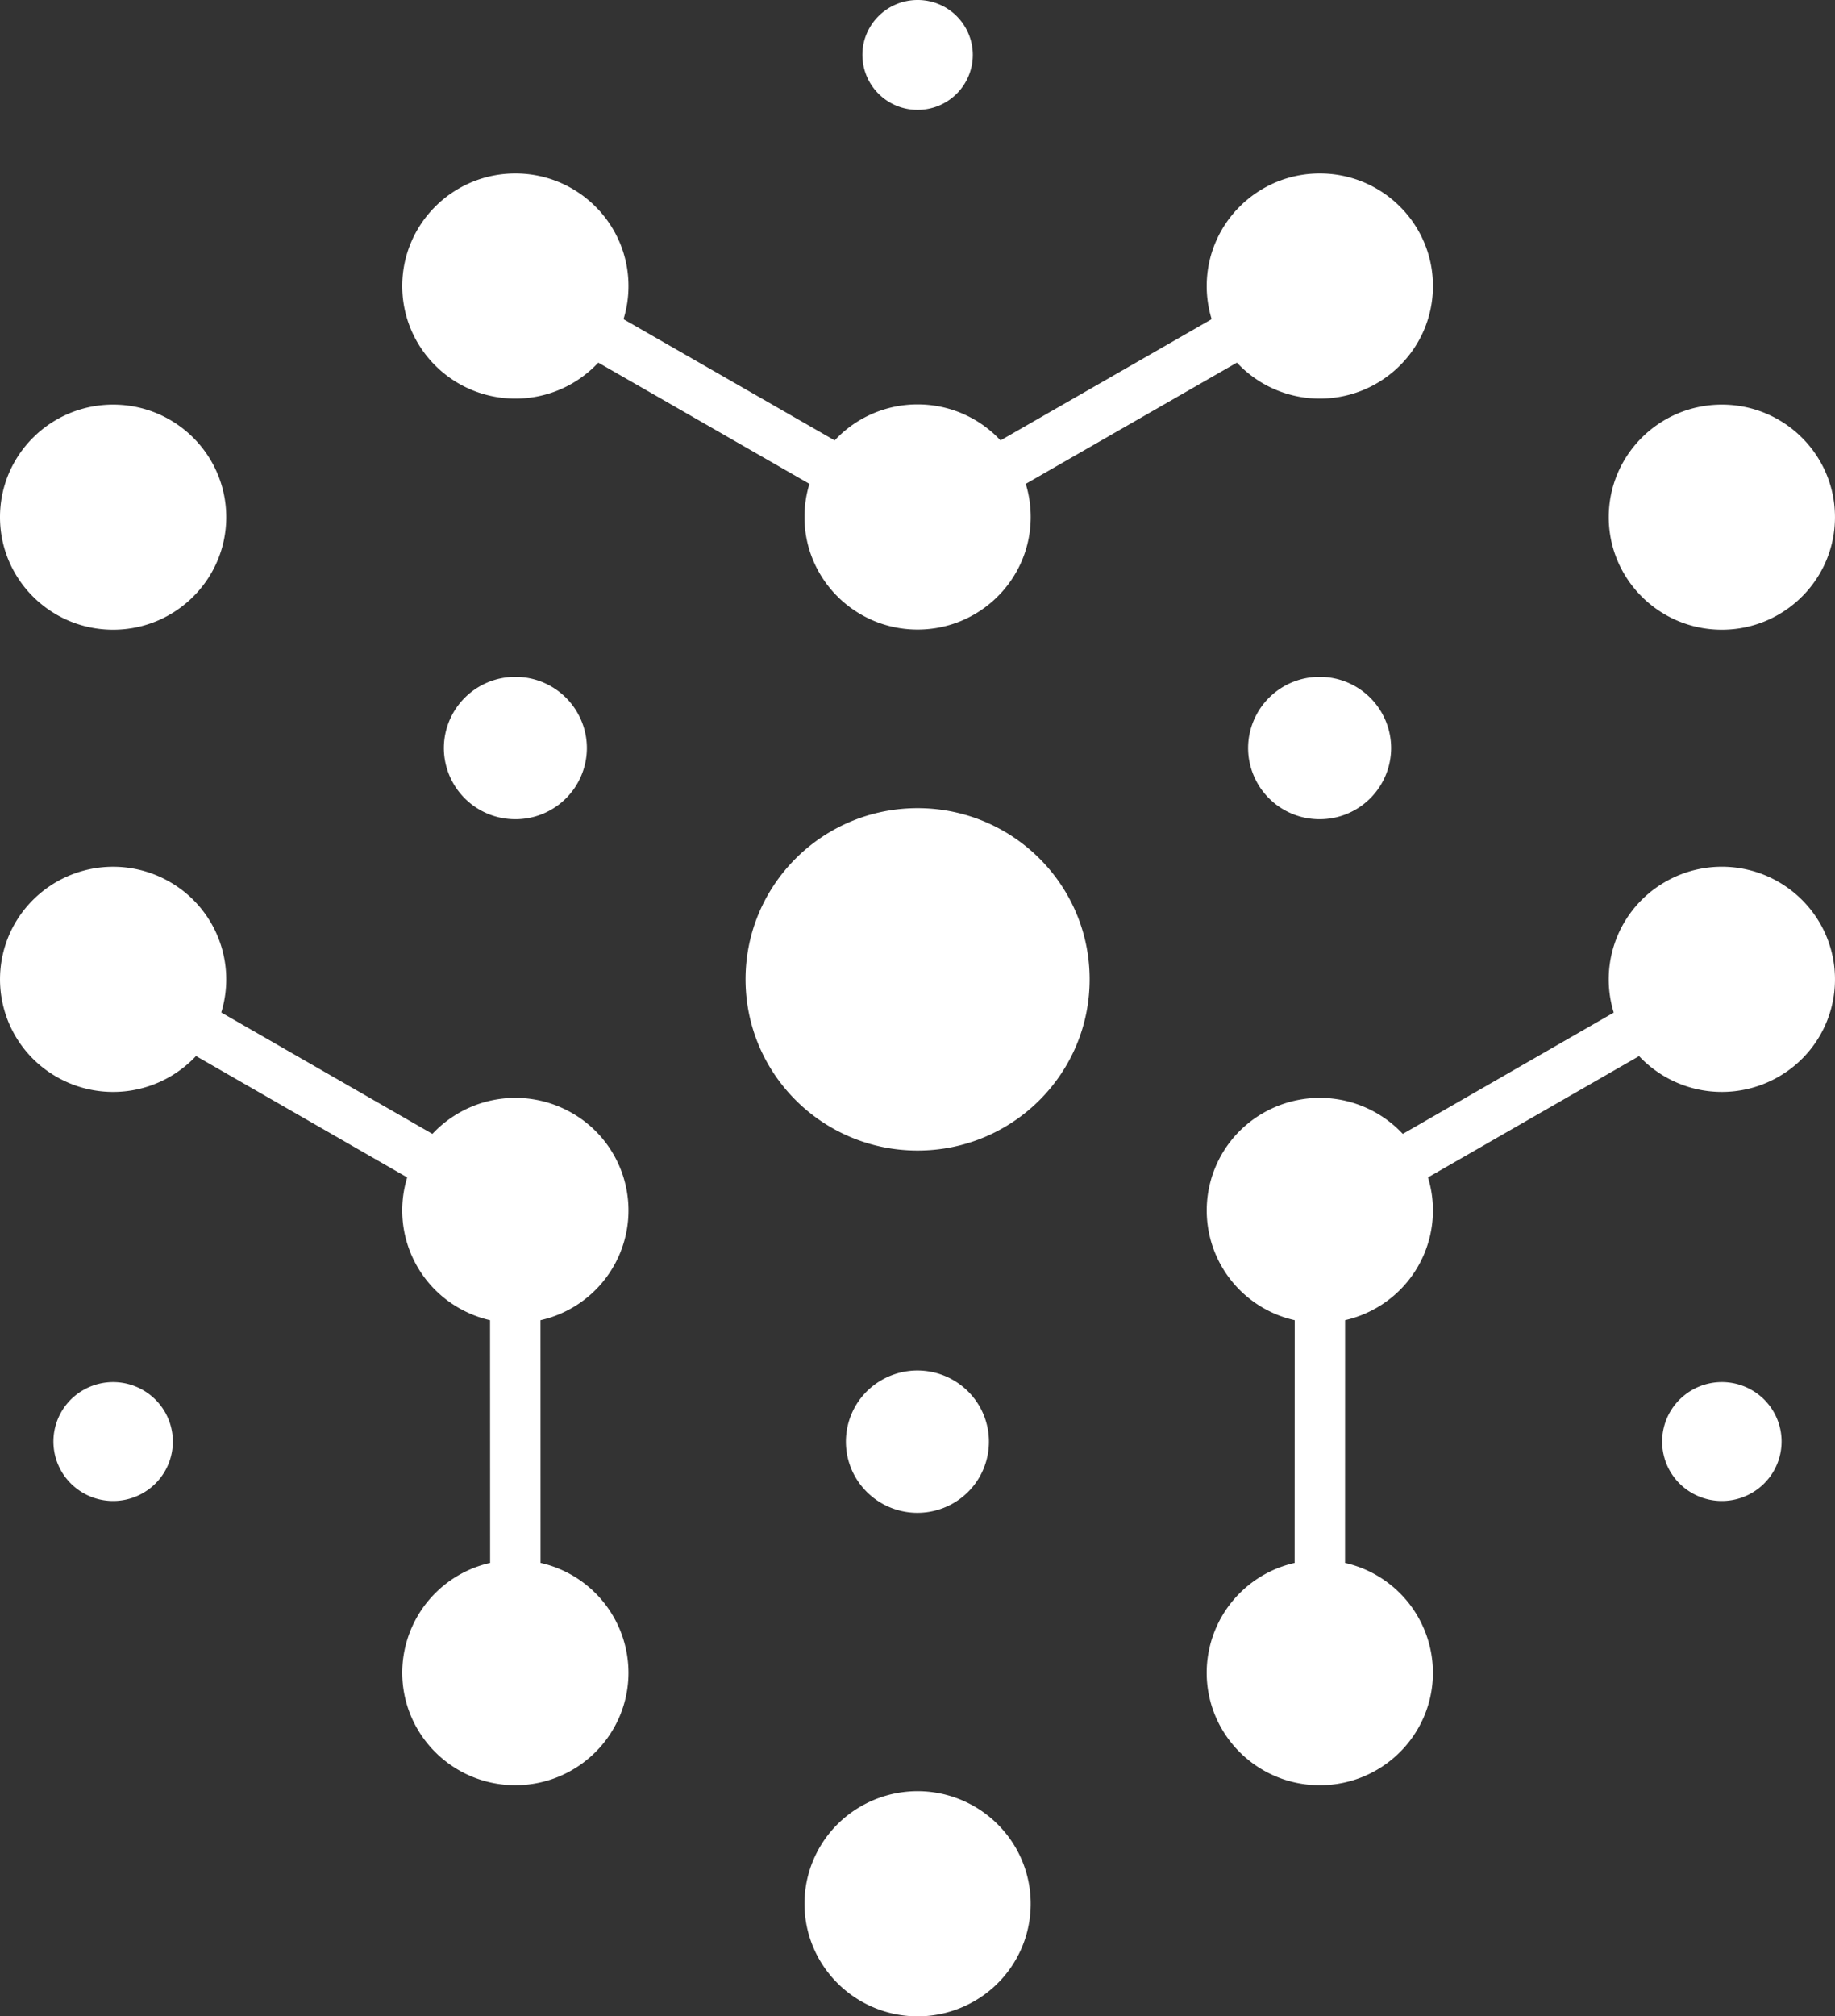
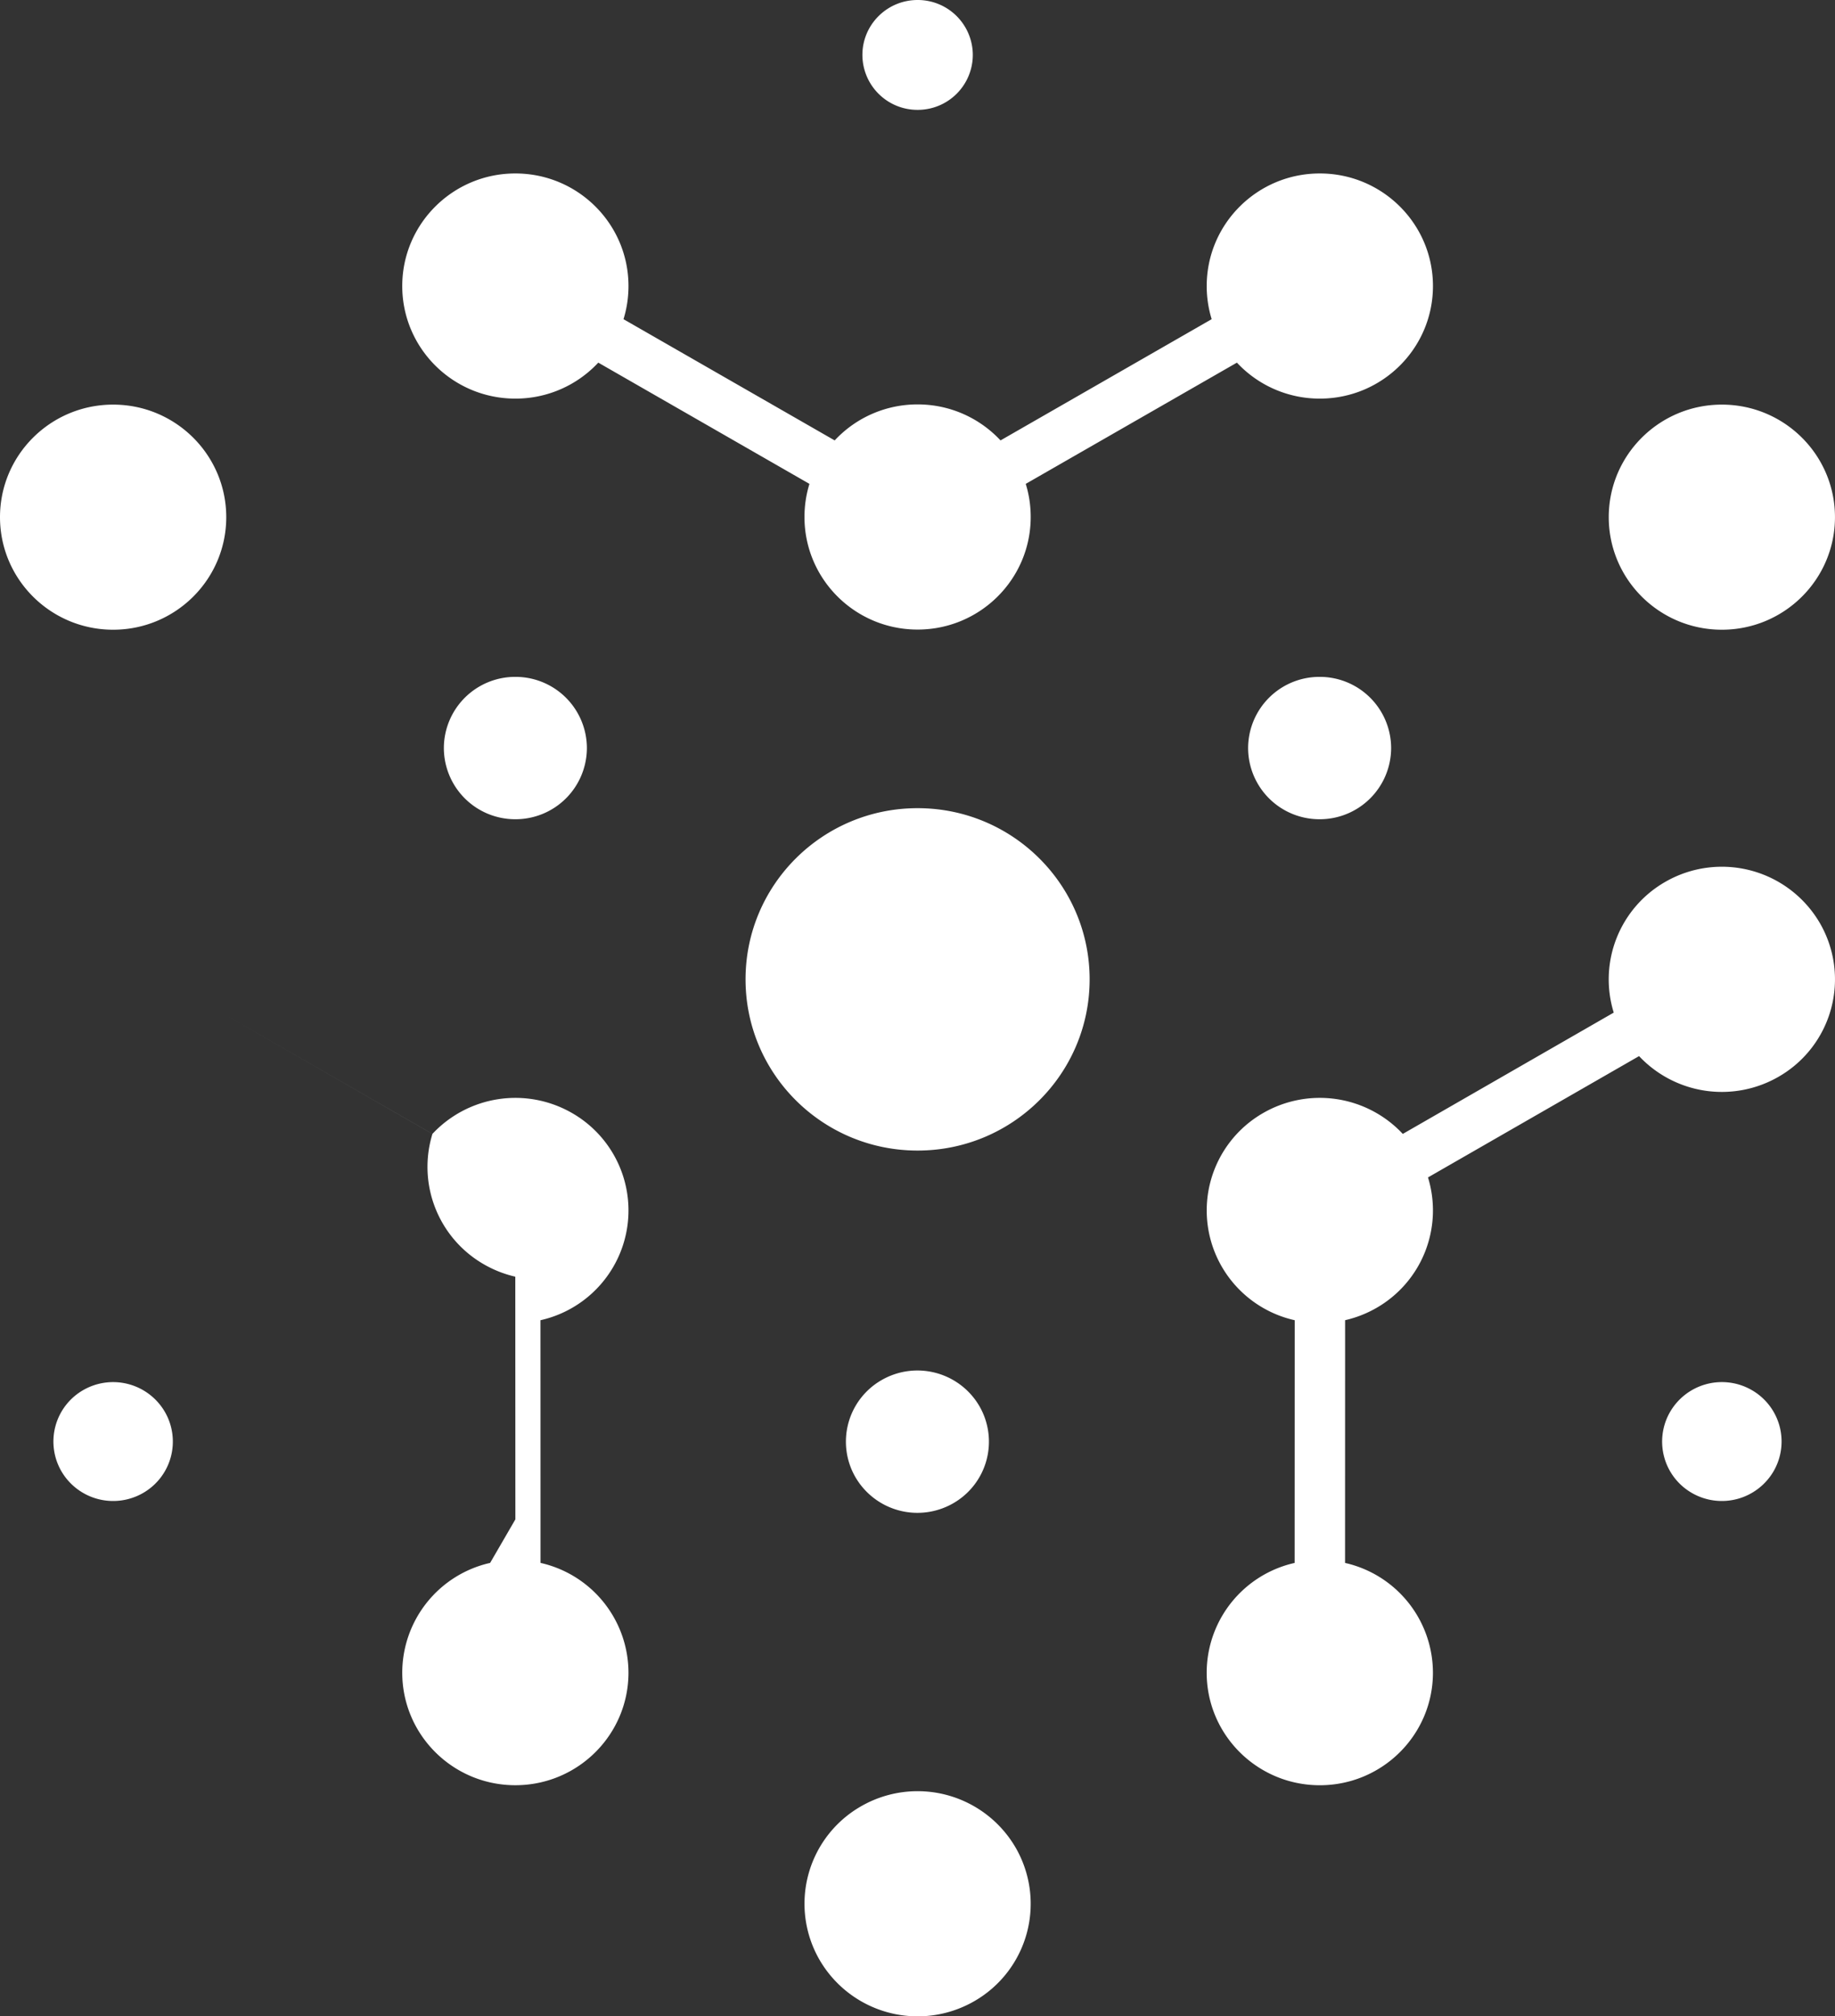
<svg xmlns="http://www.w3.org/2000/svg" width="71" height="78">
  <rect width="100%" height="100%" fill="#333333" stroke="none" />
-   <path d="M54.277 43.864a4.394 4.394 0 0 0-5.399-.81 4.344 4.344 0 0 0-1.602 5.949 4.36 4.36 0 0 0 2.819 2.068l-.003 9.389a4.36 4.36 0 0 0-3.403 4.245c0 2.405 1.96 4.355 4.377 4.355 2.418 0 4.377-1.95 4.377-4.355a4.36 4.36 0 0 0-3.4-4.245l.002-9.39a4.397 4.397 0 0 0 1.21-.473 4.347 4.347 0 0 0 1.997-5.05l8.167-4.693a4.395 4.395 0 0 0 5.392.802 4.342 4.342 0 0 0 1.602-5.95 4.388 4.388 0 0 0-5.98-1.592 4.347 4.347 0 0 0-1.994 5.057l-8.162 4.693zM18.964 60.459a4.36 4.36 0 0 0-3.4 4.245c0 2.406 1.96 4.355 4.376 4.355 2.417 0 4.377-1.95 4.377-4.355a4.36 4.36 0 0 0-3.403-4.245l-.002-9.388a4.358 4.358 0 0 0 2.819-2.068 4.342 4.342 0 0 0-1.602-5.949 4.394 4.394 0 0 0-5.398.81l-8.17-4.697a4.346 4.346 0 0 0-1.995-5.053 4.39 4.39 0 0 0-5.98 1.593 4.344 4.344 0 0 0 1.603 5.949 4.394 4.394 0 0 0 5.395-.805l8.171 4.696a4.346 4.346 0 0 0 1.998 5.05c.387.222.794.379 1.208.474l.003 9.388zm5.16-48.112 8.172 4.69a4.372 4.372 0 0 1 3.208-1.393c1.267 0 2.408.536 3.208 1.393l8.17-4.69a4.344 4.344 0 0 1-.192-1.282c0-2.405 1.96-4.355 4.376-4.355 2.418 0 4.378 1.95 4.378 4.355 0 2.405-1.96 4.355-4.378 4.355a4.373 4.373 0 0 1-3.207-1.392l-8.171 4.69c.126.405.192.836.192 1.282 0 2.404-1.96 4.354-4.376 4.354-2.418 0-4.377-1.95-4.377-4.354 0-.446.067-.877.192-1.282l-8.17-4.69a4.375 4.375 0 0 1-3.208 1.392c-2.418 0-4.377-1.95-4.377-4.355 0-2.405 1.96-4.355 4.377-4.355s4.376 1.95 4.376 4.355c0 .446-.067.876-.192 1.282zm24.168 16.591a2.76 2.76 0 0 1 2.766-2.754 2.76 2.76 0 0 1 2.768 2.754 2.76 2.76 0 0 1-2.768 2.753 2.76 2.76 0 0 1-2.766-2.753zm18.331-13.286c2.417 0 4.376 1.949 4.376 4.353 0 2.405-1.96 4.355-4.376 4.355-2.418 0-4.377-1.95-4.377-4.355 0-2.404 1.96-4.353 4.377-4.353zm1.155 38.121a2.292 2.292 0 0 1 .845 3.141 2.317 2.317 0 0 1-3.156.842 2.292 2.292 0 0 1-.846-3.141 2.317 2.317 0 0 1 3.157-.842zM42.16 37.885c0-3.658-2.98-6.622-6.656-6.622-3.678 0-6.657 2.964-6.657 6.622s2.98 6.623 6.657 6.623c3.676 0 6.656-2.965 6.656-6.623zM31.714 75.822a4.389 4.389 0 0 0 5.978 1.594 4.342 4.342 0 0 0 1.602-5.948 4.387 4.387 0 0 0-5.978-1.594 4.341 4.341 0 0 0-1.602 5.948zm2.4-22.437a2.745 2.745 0 0 0-1.014 3.76 2.775 2.775 0 0 0 3.781 1.008 2.746 2.746 0 0 0 1.013-3.76 2.775 2.775 0 0 0-3.78-1.008zM4.378 15.652C1.96 15.652 0 17.6 0 20.005 0 22.41 1.96 24.36 4.378 24.36c2.417 0 4.376-1.95 4.376-4.355-.001-2.404-1.96-4.353-4.376-4.353zm18.33 13.286a2.76 2.76 0 0 0-2.767-2.754 2.76 2.76 0 0 0-2.767 2.754 2.76 2.76 0 0 0 2.767 2.753 2.76 2.76 0 0 0 2.767-2.753zM3.222 53.773a2.293 2.293 0 0 0-.846 3.141 2.318 2.318 0 0 0 3.157.842 2.293 2.293 0 0 0 .845-3.141 2.317 2.317 0 0 0-3.156-.842zM35.504 0a2.13 2.13 0 0 1 2.136 2.125 2.13 2.13 0 0 1-2.136 2.125 2.13 2.13 0 0 1-2.136-2.125C33.368.952 34.325 0 35.504 0z" fill="#fff" fill-rule="evenodd" />
+   <path d="M54.277 43.864a4.394 4.394 0 0 0-5.399-.81 4.344 4.344 0 0 0-1.602 5.949 4.36 4.36 0 0 0 2.819 2.068l-.003 9.389a4.36 4.36 0 0 0-3.403 4.245c0 2.405 1.96 4.355 4.377 4.355 2.418 0 4.377-1.95 4.377-4.355a4.36 4.36 0 0 0-3.4-4.245l.002-9.39a4.397 4.397 0 0 0 1.21-.473 4.347 4.347 0 0 0 1.997-5.05l8.167-4.693a4.395 4.395 0 0 0 5.392.802 4.342 4.342 0 0 0 1.602-5.95 4.388 4.388 0 0 0-5.98-1.592 4.347 4.347 0 0 0-1.994 5.057l-8.162 4.693zM18.964 60.459a4.36 4.36 0 0 0-3.4 4.245c0 2.406 1.96 4.355 4.376 4.355 2.417 0 4.377-1.95 4.377-4.355a4.36 4.36 0 0 0-3.403-4.245l-.002-9.388a4.358 4.358 0 0 0 2.819-2.068 4.342 4.342 0 0 0-1.602-5.949 4.394 4.394 0 0 0-5.398.81l-8.17-4.697l8.171 4.696a4.346 4.346 0 0 0 1.998 5.05c.387.222.794.379 1.208.474l.003 9.388zm5.16-48.112 8.172 4.69a4.372 4.372 0 0 1 3.208-1.393c1.267 0 2.408.536 3.208 1.393l8.17-4.69a4.344 4.344 0 0 1-.192-1.282c0-2.405 1.96-4.355 4.376-4.355 2.418 0 4.378 1.95 4.378 4.355 0 2.405-1.96 4.355-4.378 4.355a4.373 4.373 0 0 1-3.207-1.392l-8.171 4.69c.126.405.192.836.192 1.282 0 2.404-1.96 4.354-4.376 4.354-2.418 0-4.377-1.95-4.377-4.354 0-.446.067-.877.192-1.282l-8.17-4.69a4.375 4.375 0 0 1-3.208 1.392c-2.418 0-4.377-1.95-4.377-4.355 0-2.405 1.96-4.355 4.377-4.355s4.376 1.95 4.376 4.355c0 .446-.067.876-.192 1.282zm24.168 16.591a2.76 2.76 0 0 1 2.766-2.754 2.76 2.76 0 0 1 2.768 2.754 2.76 2.76 0 0 1-2.768 2.753 2.76 2.76 0 0 1-2.766-2.753zm18.331-13.286c2.417 0 4.376 1.949 4.376 4.353 0 2.405-1.96 4.355-4.376 4.355-2.418 0-4.377-1.95-4.377-4.355 0-2.404 1.96-4.353 4.377-4.353zm1.155 38.121a2.292 2.292 0 0 1 .845 3.141 2.317 2.317 0 0 1-3.156.842 2.292 2.292 0 0 1-.846-3.141 2.317 2.317 0 0 1 3.157-.842zM42.16 37.885c0-3.658-2.98-6.622-6.656-6.622-3.678 0-6.657 2.964-6.657 6.622s2.98 6.623 6.657 6.623c3.676 0 6.656-2.965 6.656-6.623zM31.714 75.822a4.389 4.389 0 0 0 5.978 1.594 4.342 4.342 0 0 0 1.602-5.948 4.387 4.387 0 0 0-5.978-1.594 4.341 4.341 0 0 0-1.602 5.948zm2.4-22.437a2.745 2.745 0 0 0-1.014 3.76 2.775 2.775 0 0 0 3.781 1.008 2.746 2.746 0 0 0 1.013-3.76 2.775 2.775 0 0 0-3.78-1.008zM4.378 15.652C1.96 15.652 0 17.6 0 20.005 0 22.41 1.96 24.36 4.378 24.36c2.417 0 4.376-1.95 4.376-4.355-.001-2.404-1.96-4.353-4.376-4.353zm18.33 13.286a2.76 2.76 0 0 0-2.767-2.754 2.76 2.76 0 0 0-2.767 2.754 2.76 2.76 0 0 0 2.767 2.753 2.76 2.76 0 0 0 2.767-2.753zM3.222 53.773a2.293 2.293 0 0 0-.846 3.141 2.318 2.318 0 0 0 3.157.842 2.293 2.293 0 0 0 .845-3.141 2.317 2.317 0 0 0-3.156-.842zM35.504 0a2.13 2.13 0 0 1 2.136 2.125 2.13 2.13 0 0 1-2.136 2.125 2.13 2.13 0 0 1-2.136-2.125C33.368.952 34.325 0 35.504 0z" fill="#fff" fill-rule="evenodd" />
</svg>